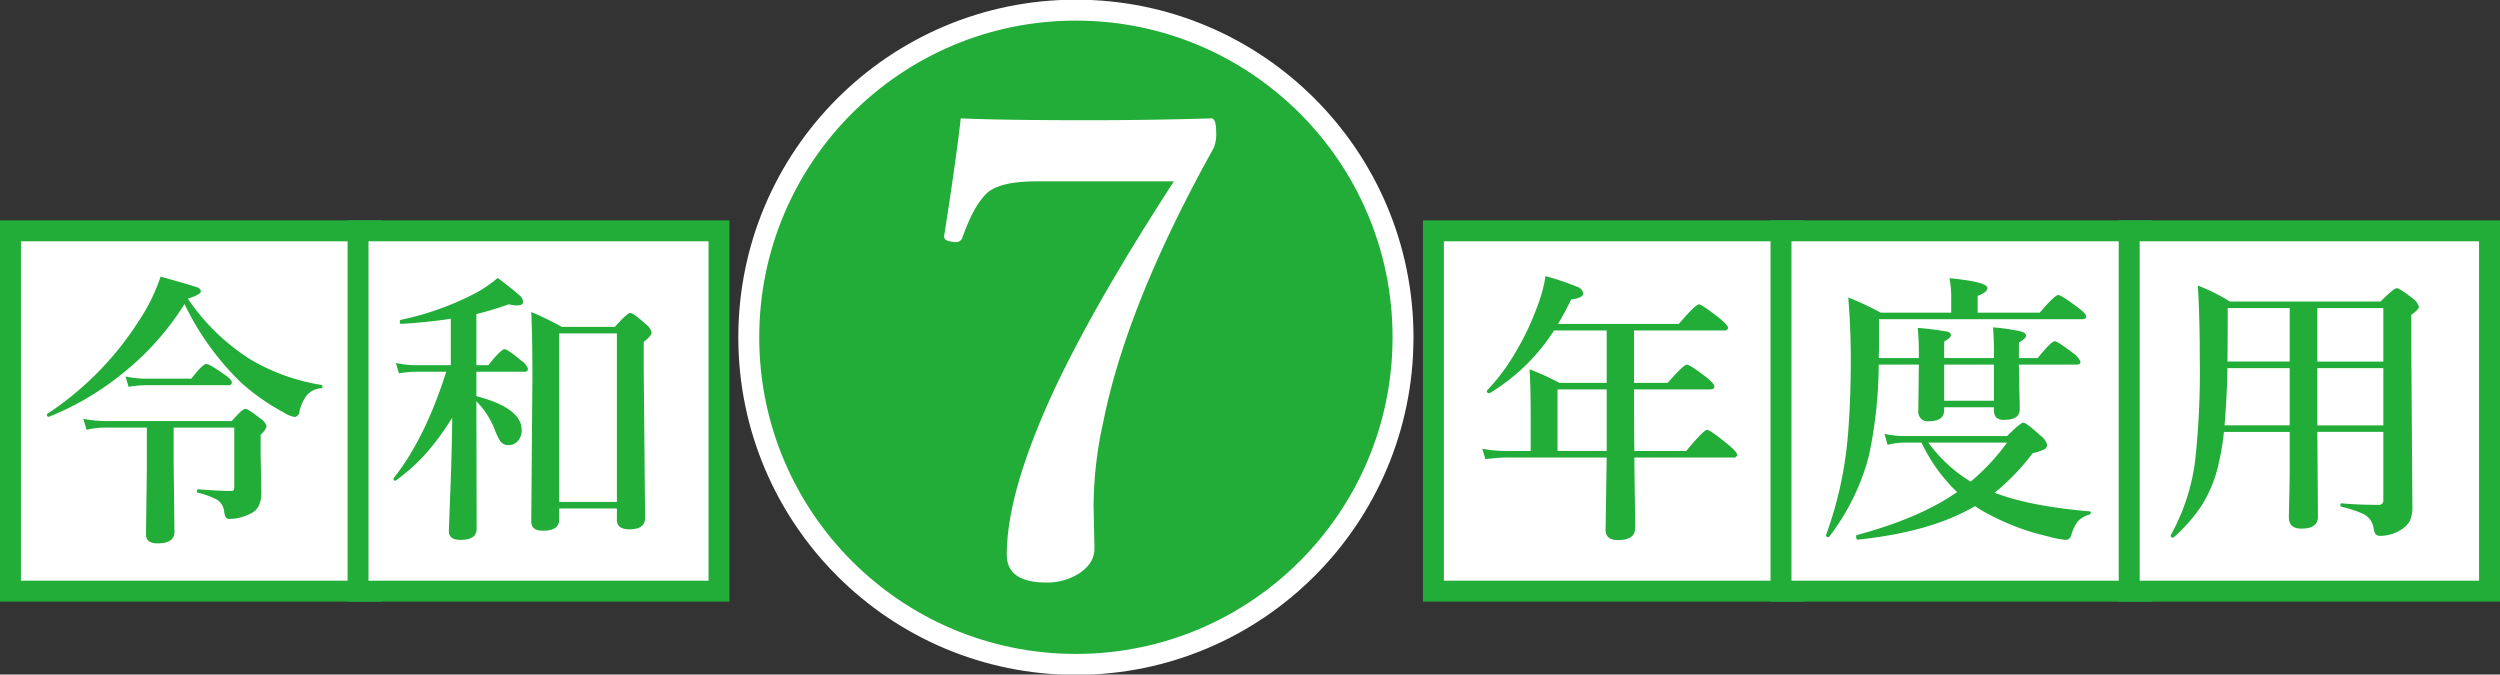
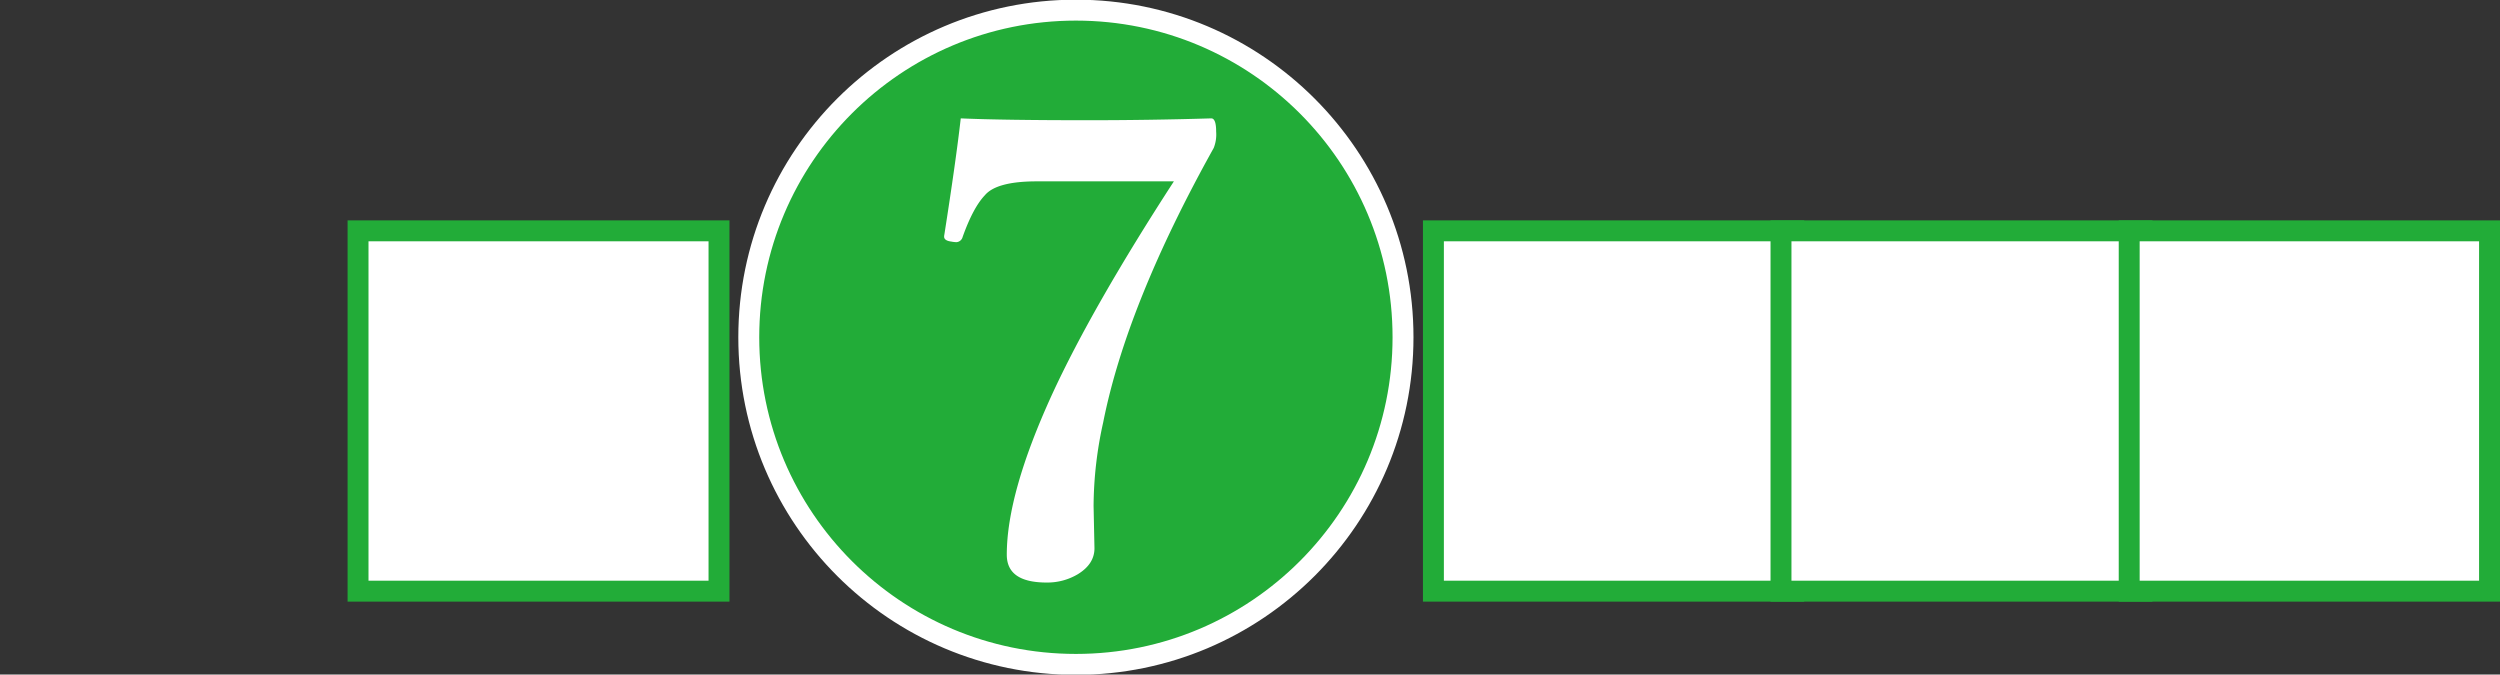
<svg xmlns="http://www.w3.org/2000/svg" id="logo_r7.svg" width="477.88" height="128.937" viewBox="0 0 477.88 128.937">
  <rect x="0" y="0" width="477.88" height="128.937" fill="#333333" stroke="none" />
  <defs>
    <style>
      .cls-1, .cls-3 {
        fill: #22ac38;
      }

      .cls-1 {
        stroke: #fff;
      }

      .cls-1, .cls-2 {
        stroke-width: 4px;
      }

      .cls-2, .cls-4 {
        fill: #fff;
      }

      .cls-2 {
        stroke: #22ac38;
      }

      .cls-3, .cls-4 {
        fill-rule: evenodd;
      }
    </style>
  </defs>
  <circle id="楕円形_1" data-name="楕円形 1" class="cls-1" cx="205.66" cy="64.469" r="62.53" />
-   <rect id="長方形_32" data-name="長方形 32" class="cls-2" x="2" y="44.125" width="68.88" height="68.875" />
  <rect id="長方形_32_のコピー_2" data-name="長方形 32 のコピー 2" class="cls-2" x="68.44" y="44.125" width="69" height="68.875" />
  <rect id="長方形_32_のコピー_3" data-name="長方形 32 のコピー 3" class="cls-2" x="274" y="44.125" width="68.88" height="68.875" />
  <rect id="長方形_32_のコピー_3-2" data-name="長方形 32 のコピー 3" class="cls-2" x="340.44" y="44.125" width="69" height="68.875" />
  <rect id="長方形_32_のコピー_4" data-name="長方形 32 のコピー 4" class="cls-2" x="407" y="44.125" width="68.88" height="68.875" />
-   <path id="令和7年度用" class="cls-3" d="M1319.69,410.809a41.563,41.563,0,0,0,8,5.6,5.589,5.589,0,0,0,2.23.93,1.111,1.111,0,0,0,.88-1.037,7.915,7.915,0,0,1,1.46-3.187,3.993,3.993,0,0,1,2.71-1.275c0.14,0,.21-0.1.21-0.293a0.283,0.283,0,0,0-.21-0.345,38.656,38.656,0,0,1-13.53-4.861,40.757,40.757,0,0,1-11.98-11.636c1.67-.513,2.5-0.983,2.5-1.408a0.943,0.943,0,0,0-.8-0.77q-0.87-.345-6.9-2.019a36.068,36.068,0,0,1-4.36,8.766,59.783,59.783,0,0,1-17.29,17.454,0.164,0.164,0,0,0-.08.159,0.338,0.338,0,0,0,.37.4,0.12,0.12,0,0,0,.08-0.026,54.123,54.123,0,0,0,13.79-8.076,52.963,52.963,0,0,0,12.06-13.442,52.515,52.515,0,0,0,10.86,15.063h0Zm-18.06,16.071-0.16,12.884c0,1.151.72,1.727,2.18,1.727,2.17,0,3.26-.726,3.26-2.178l-0.16-13.256v-6.695h11.59v11.264a1.825,1.825,0,0,1-.08.664,0.661,0.661,0,0,1-.59.186q-2.1,0-6.21-.319c-0.16,0-.24.116-0.24,0.346a0.284,0.284,0,0,0,.18.318,14.7,14.7,0,0,1,3.7,1.355,3.071,3.071,0,0,1,1.3,2.179,4.571,4.571,0,0,0,.26,1.089,0.78,0.78,0,0,0,.77.372,8.778,8.778,0,0,0,3.96-.983q2.13-.93,2.13-4.012l-0.14-7.172v-3.932a3.815,3.815,0,0,0,1.15-1.567,2.59,2.59,0,0,0-1.2-1.514c-1.54-1.24-2.5-1.86-2.87-1.86-0.39,0-1.26.78-2.6,2.338h-24.02a24.471,24.471,0,0,1-4.35-.425l0.61,2.1a14.771,14.771,0,0,1,3.37-.425h8.16v7.518Zm14.79-17.692q-2.835-1.992-3.42-1.992c-0.46,0-1.42.939-2.87,2.816h-8.77a18.522,18.522,0,0,1-3.8-.425l0.59,1.992a19.2,19.2,0,0,1,3.11-.319h15.93a0.559,0.559,0,0,0,.69-0.558c0-.336-0.48-0.841-1.46-1.514h0Zm43.29,20.561q-0.345,8.926-.35,9.4c0,1.116.73,1.674,2.18,1.674,2.09,0,3.13-.691,3.13-2.072l-0.05-23.324v-1.089a15.672,15.672,0,0,1,3.43,5.206,12.111,12.111,0,0,0,1.22,2.524,1.885,1.885,0,0,0,1.57.638,2.2,2.2,0,0,0,1.64-.718,2.984,2.984,0,0,0,.8-2.151q0-4.224-8.66-6.482v-4.676h9.14a0.576,0.576,0,0,0,.72-0.558,3.047,3.047,0,0,0-1.3-1.567c-1.72-1.452-2.78-2.178-3.17-2.178q-0.69,0-3.1,3.055h-2.29v-9.776a61.233,61.233,0,0,0,6.19-1.86,7.538,7.538,0,0,0,1.57.213q1.17,0,1.17-.717a1.589,1.589,0,0,0-.59-1.116c-0.46-.46-1.87-1.6-4.25-3.427a25.225,25.225,0,0,1-3.98,2.763,55.031,55.031,0,0,1-14.59,5.26,0.3,0.3,0,0,0-.16.318c0,0.3.09,0.452,0.27,0.452q5.16-.32,9.48-0.983v8.873h-6.85a17.294,17.294,0,0,1-3.64-.425l0.58,1.992a21.074,21.074,0,0,1,3.22-.319h5.82q-4.065,12.806-10.02,20.3a0.2,0.2,0,0,0-.05.133,0.319,0.319,0,0,0,.32.4,0.207,0.207,0,0,0,.1-0.026,36.279,36.279,0,0,0,5.29-4.649,48.254,48.254,0,0,0,5.5-7.385q-0.03,4.782-.29,12.3h0ZM1391.48,437c0,1.2.8,1.806,2.39,1.806q3,0,3-2.178l-0.26-28.212v-5.446c1-.761,1.51-1.355,1.51-1.78a3.1,3.1,0,0,0-1.2-1.674c-1.55-1.381-2.52-2.072-2.89-2.072s-1.35.886-2.92,2.657h-10.18a61.01,61.01,0,0,0-5.82-2.843q0.225,4.7.22,12.858l-0.22,27.2c0,1.169.75,1.754,2.24,1.754,2.07,0,3.1-.709,3.1-2.126v-2.125h11.03V437Zm-11.03-3.427V401.351h11.03v32.224h-11.03Zm73.66-51.134a2.46,2.46,0,0,0-.06.413c0,0.512.45,0.827,1.36,0.945a5.9,5.9,0,0,0,1,.118,1.322,1.322,0,0,0,1.18-1q2.01-5.607,4.25-7.969,2.25-2.656,9.92-2.657h26.21q-15.585,24.029-23.26,40.674-8.67,18.949-8.68,30.7,0,5.313,7.62,5.313a11.368,11.368,0,0,0,5.96-1.593q3.2-1.948,3.19-4.959l-0.18-8.088a74.808,74.808,0,0,1,1.83-15.939q4.485-22.609,21.13-52.48a6.928,6.928,0,0,0,.48-3.129c0-1.692-.32-2.538-0.95-2.538q-11.745.354-23.61,0.354-16.29,0-24.26-.354-0.885,7.851-3.13,22.2h0Zm131.8,31.582v-1.966h14.53c0.55,0,.83-0.177.83-0.531,0-.372-0.52-0.974-1.57-1.807q-3.1-2.391-3.72-2.39-0.585,0-3.64,3.48h-6.43V400.794h17.24q0.72,0,.72-0.532c0-.319-0.57-0.938-1.7-1.859-2.21-1.736-3.5-2.6-3.85-2.6-0.44,0-1.73,1.249-3.85,3.746h-23.09q1.3-2.178,2.5-4.675,2.34-.293,2.34-1.2a1.758,1.758,0,0,0-1.25-1.248,49.214,49.214,0,0,0-5.98-2.019,28.7,28.7,0,0,1-1.75,6.269,49.842,49.842,0,0,1-3.83,8.023,38.591,38.591,0,0,1-5.58,7.544,0.2,0.2,0,0,0-.05.133,0.392,0.392,0,0,0,.48.4,0.174,0.174,0,0,0,.11-0.026,37.828,37.828,0,0,0,12.24-11.954h10.07v10.015h-9.03a52.5,52.5,0,0,0-5.71-2.6q0.21,3.613.21,8.156v7.464h-4.78a25.666,25.666,0,0,1-4.47-.425l0.59,1.993a32.759,32.759,0,0,1,4.04-.319h19.15l-0.21,13.867c0,1.275.79,1.912,2.39,1.912q3.27,0,3.27-2.337,0-1.2-.06-4.941c-0.05-3.879-.09-6.712-0.1-8.5h18.94a0.559,0.559,0,0,0,.69-0.558c0-.336-0.58-0.983-1.73-1.939q-3.42-2.79-3.98-2.79c-0.45,0-1.78,1.347-4.01,4.038h-9.91q-0.06-3.267-.06-9.8h0Zm-14.63,9.8V412.057h9.4v11.768h-9.4Zm61.45-20.614v-4.569h38.89q0.72,0,.72-0.531,0-.505-1.65-1.754-3.135-2.337-3.69-2.338-0.66,0-3.54,3.374h-11.87v-3.214q1.86-.664,1.86-1.514,0-1.143-7.23-1.86a23.479,23.479,0,0,1,.32,3.214v3.374h-13.49a54.271,54.271,0,0,0-6.19-2.895q0.48,5.924.48,11.741,0,8.82-.64,15.594a72.558,72.558,0,0,1-4.07,18.011,0.158,0.158,0,0,0-.02.08,0.367,0.367,0,0,0,.45.372,0.187,0.187,0,0,0,.16-0.08,43.232,43.232,0,0,0,7.6-15.541,85.824,85.824,0,0,0,1.86-17.346h7.67l-0.1,8.846a1.785,1.785,0,0,0,2.07,1.965c1.91,0,2.87-.708,2.87-2.125v-0.531h9.51v0.266a2.609,2.609,0,0,0,.37,1.62,2.136,2.136,0,0,0,1.7.5c1.91,0,2.87-.673,2.87-2.019,0-.283-0.02-1.2-0.05-2.736-0.06-2.179-.09-4.109-0.11-5.791h11.05q0.72,0,.72-0.532a3.876,3.876,0,0,0-1.46-1.7c-1.95-1.488-3.1-2.231-3.46-2.231q-0.66,0-3.26,3.214h-3.59v-2.975c0.9-.514,1.36-0.947,1.36-1.3,0-.372-0.38-0.655-1.12-0.85a39.053,39.053,0,0,0-5.18-.744c0.11,1.736.16,3.091,0.16,4.065v1.806h-9.51v-3.161c0.87-.478,1.3-0.894,1.3-1.249a0.865,0.865,0,0,0-.85-0.664,51.7,51.7,0,0,0-5.5-.691q0.21,2.232.21,4.57v1.195h-7.67c0.03-.62.05-1.576,0.05-2.869h0Zm12.46,4.118h9.51v6.906h-9.51v-6.906Zm16.92,16.921a10.33,10.33,0,0,0,2.23-.73,0.981,0.981,0,0,0,.53-0.917,3.462,3.462,0,0,0-1.35-1.779c-1.72-1.594-2.79-2.391-3.22-2.391-0.35,0-1.38.85-3.08,2.55h-19.63a18.782,18.782,0,0,1-3.82-.425l0.61,2.1a13.44,13.44,0,0,1,3.21-.426h3.27a31.972,31.972,0,0,0,6.8,9.458q-7.1,4.966-19.15,8.208a0.227,0.227,0,0,0-.14.266c0,0.46.12,0.664,0.35,0.611q13.92-1.435,22.37-6.4c0.08,0.053.21,0.132,0.37,0.239q0.315,0.213.42,0.292a45.621,45.621,0,0,0,13.18,5.26,18.365,18.365,0,0,0,3.37.664,1.078,1.078,0,0,0,1.04-.877,8.817,8.817,0,0,1,1.19-2.577,4.683,4.683,0,0,1,2.29-1.381,0.339,0.339,0,0,0,.26-0.4c0-.142-0.05-0.213-0.16-0.213q-11.385-.955-18.22-3.56a43.157,43.157,0,0,0,7.28-7.571h0Zm-19.95-2.019h15.06a42.133,42.133,0,0,1-6.96,7.465,27.868,27.868,0,0,1-8.1-7.465h0Zm69.08-2.045v8.262l-0.16,8.049c0,1.452.79,2.178,2.39,2.178,2.11,0,3.16-.744,3.16-2.231q0-2.79-.11-16.258h12.62V433.2a0.822,0.822,0,0,1-.93.93c-2.58,0-4.94-.1-7.06-0.293-0.15,0-.22.1-0.22,0.293a0.32,0.32,0,0,0,.22.371,21.809,21.809,0,0,1,4.25,1.408,3.587,3.587,0,0,1,1.88,2.683,2.957,2.957,0,0,0,.32,1.037,1.016,1.016,0,0,0,.93.425,7.476,7.476,0,0,0,4.2-1.3,5.068,5.068,0,0,0,1.41-1.435,6.377,6.377,0,0,0,.55-3.028l-0.21-30.5v-5.977c0.98-.69,1.46-1.213,1.46-1.567a3.01,3.01,0,0,0-1.25-1.621q-2.445-1.912-3-1.912c-0.35,0-1.38.85-3.08,2.55h-28.8a35.975,35.975,0,0,0-6.13-3.055q0.375,5.977.37,13.787a158.991,158.991,0,0,1-.88,19.685,39.609,39.609,0,0,1-4.65,14.212,0.161,0.161,0,0,0-.02.08,0.362,0.362,0,0,0,.42.4,0.333,0.333,0,0,0,.14-0.026,31.33,31.33,0,0,0,5.26-5.951,24.973,24.973,0,0,0,3.42-8.554,44.672,44.672,0,0,0,.93-5.658h12.57Zm-11.85-21.119v-2.55h11.85v10.227h-11.9q0.045-2.55.05-7.677h0Zm11.85,8.926v10.944h-12.46q0.45-5.1.56-10.944h11.9Zm5.28,10.944V407.993h12.62v10.944h-12.62Zm0-12.193V396.517h12.62v10.227h-12.62Z" transform="translate(-1273.56 -337.625)" />
-   <path id="_7" data-name="7" class="cls-4" d="M1454.08,382.441a2.164,2.164,0,0,0-.05.413q0,0.768,1.35.945a6.1,6.1,0,0,0,1.01.118,1.322,1.322,0,0,0,1.18-1q2-5.607,4.25-7.969,2.235-2.656,9.92-2.657h26.21q-15.585,24.029-23.26,40.674-8.685,18.949-8.68,30.7,0,5.313,7.61,5.313a11.378,11.378,0,0,0,5.97-1.593q3.18-1.948,3.18-4.959l-0.17-8.088a74.808,74.808,0,0,1,1.83-15.939q4.485-22.609,21.13-52.48a6.962,6.962,0,0,0,.47-3.129c0-1.692-.31-2.538-0.94-2.538q-11.745.354-23.61,0.354-16.305,0-24.27-.354-0.885,7.851-3.13,22.2h0Z" transform="translate(-1273.56 -337.625)" />
+   <path id="_7" data-name="7" class="cls-4" d="M1454.08,382.441a2.164,2.164,0,0,0-.05.413q0,0.768,1.35.945a6.1,6.1,0,0,0,1.01.118,1.322,1.322,0,0,0,1.18-1q2-5.607,4.25-7.969,2.235-2.656,9.92-2.657h26.21q-15.585,24.029-23.26,40.674-8.685,18.949-8.68,30.7,0,5.313,7.61,5.313a11.378,11.378,0,0,0,5.97-1.593q3.18-1.948,3.18-4.959l-0.17-8.088a74.808,74.808,0,0,1,1.83-15.939q4.485-22.609,21.13-52.48a6.962,6.962,0,0,0,.47-3.129c0-1.692-.31-2.538-0.94-2.538q-11.745.354-23.61,0.354-16.305,0-24.27-.354-0.885,7.851-3.13,22.2Z" transform="translate(-1273.56 -337.625)" />
</svg>